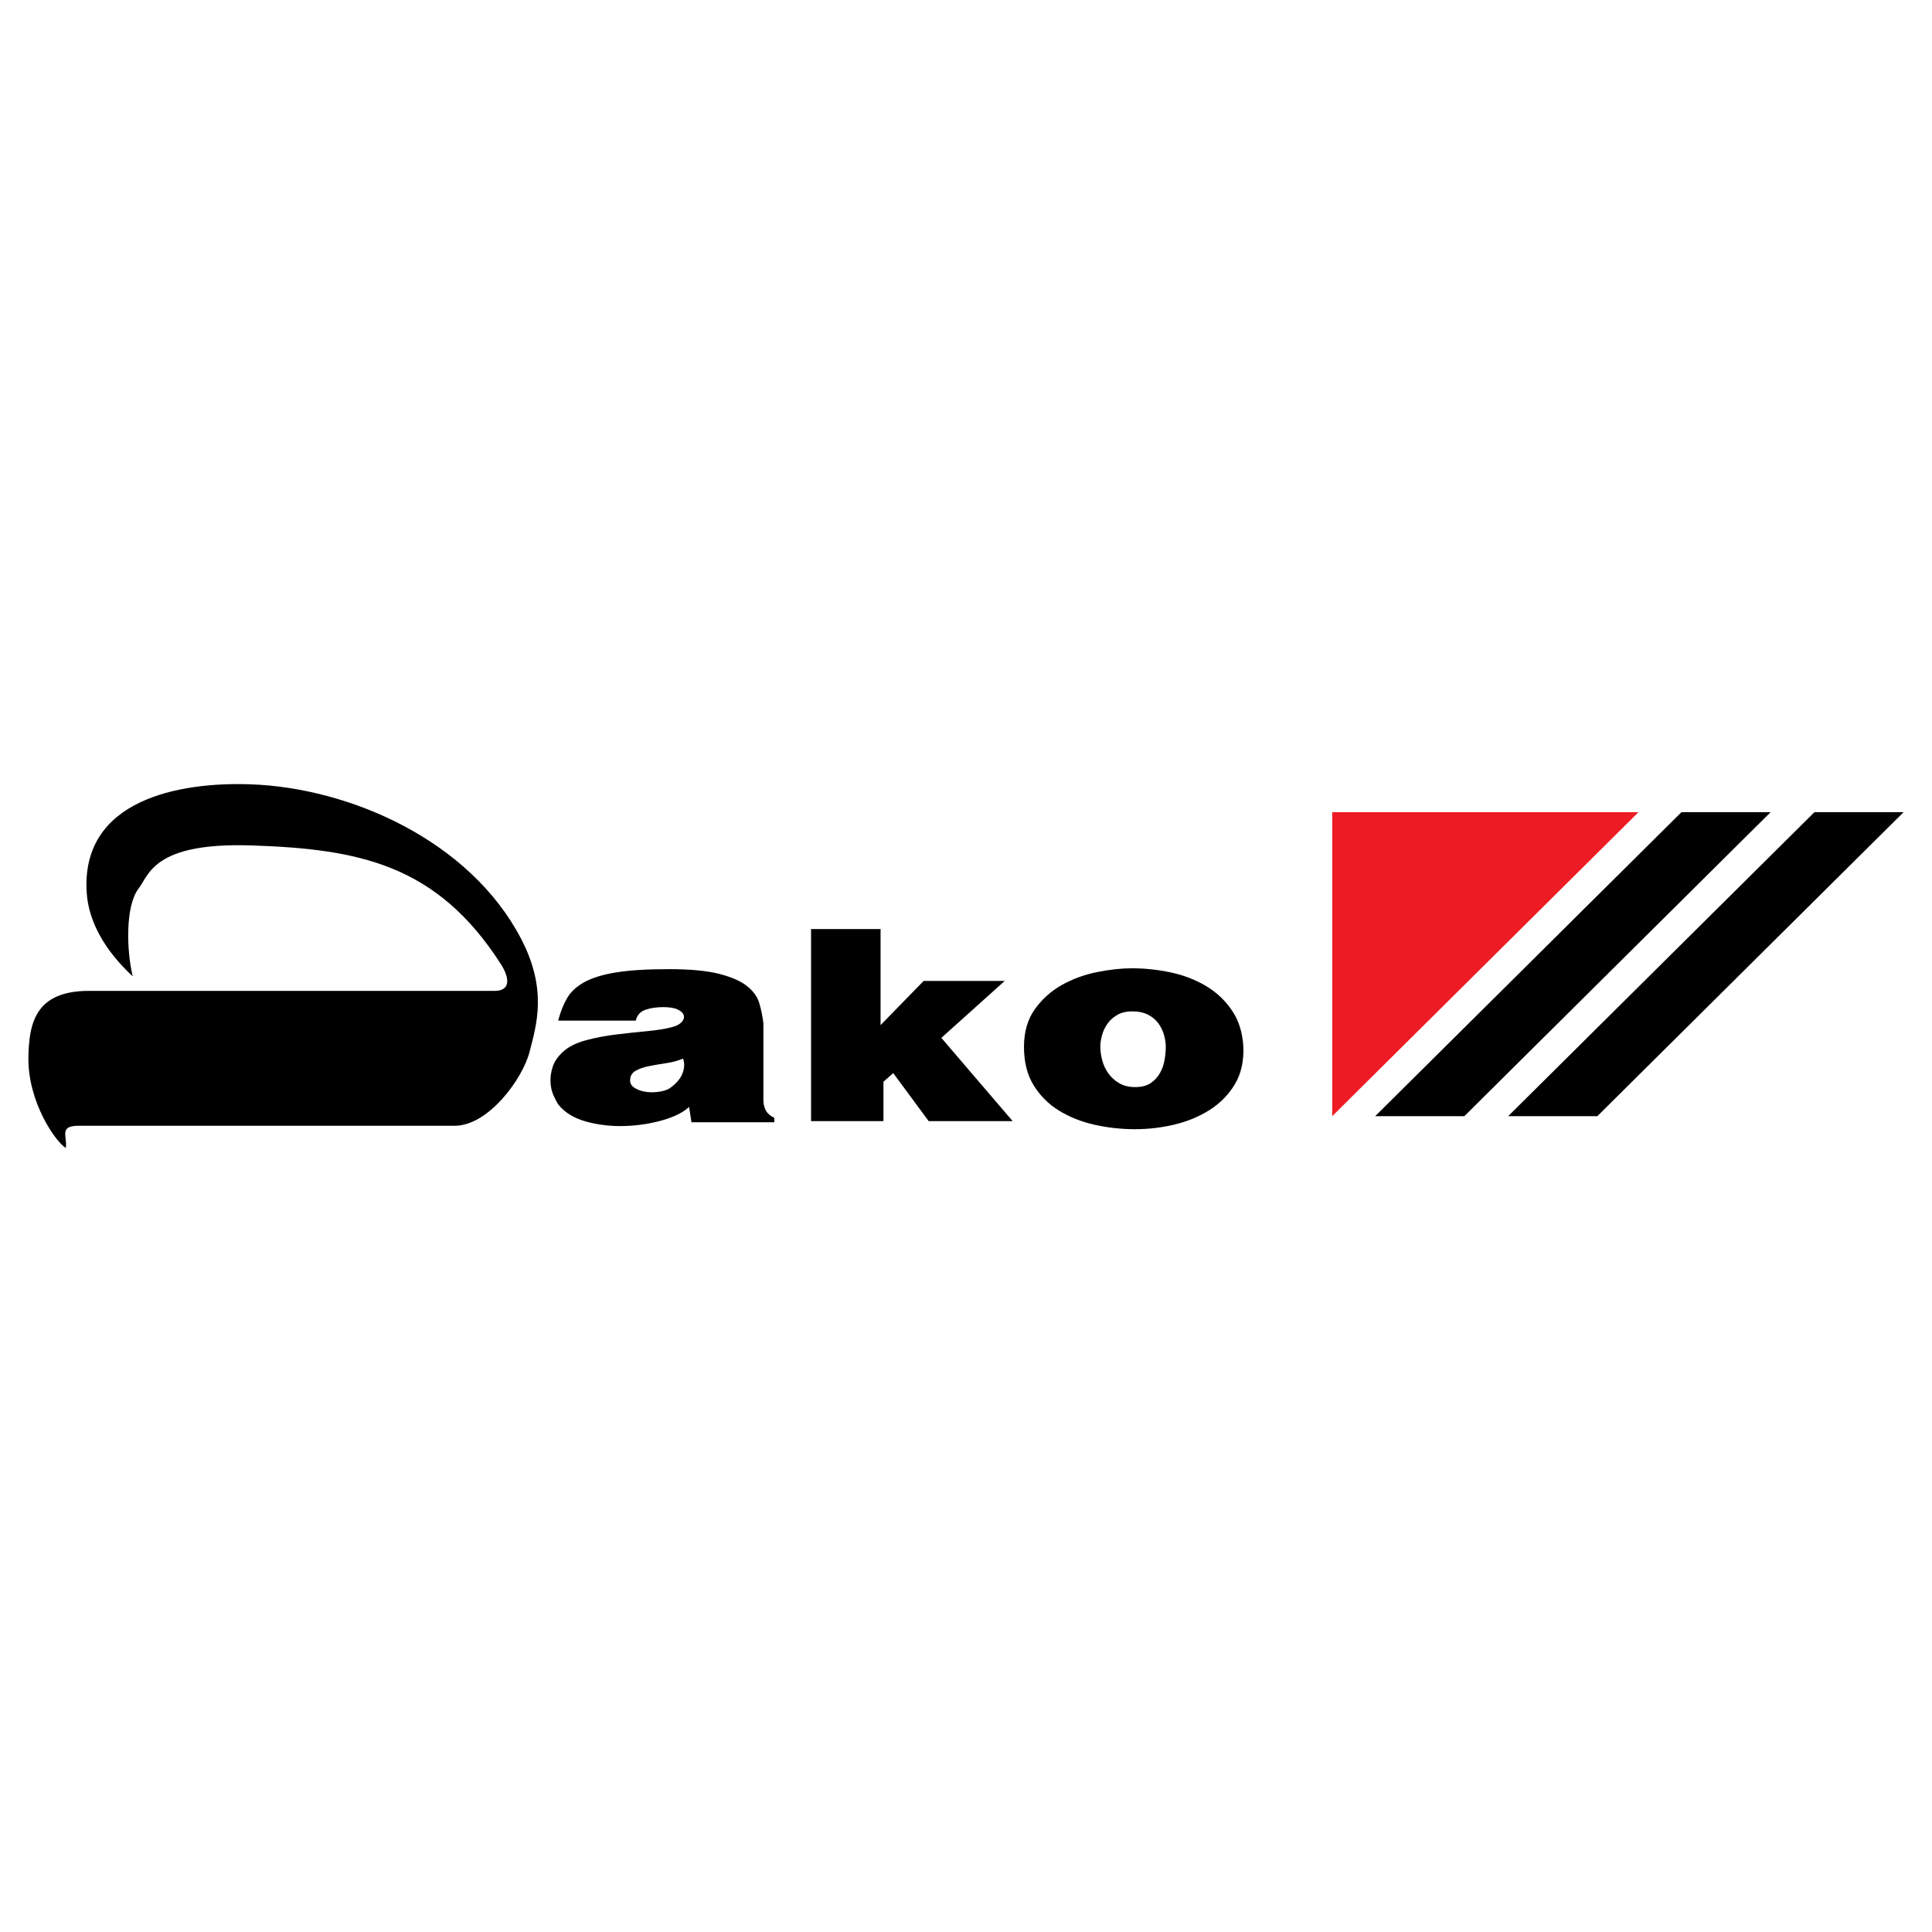
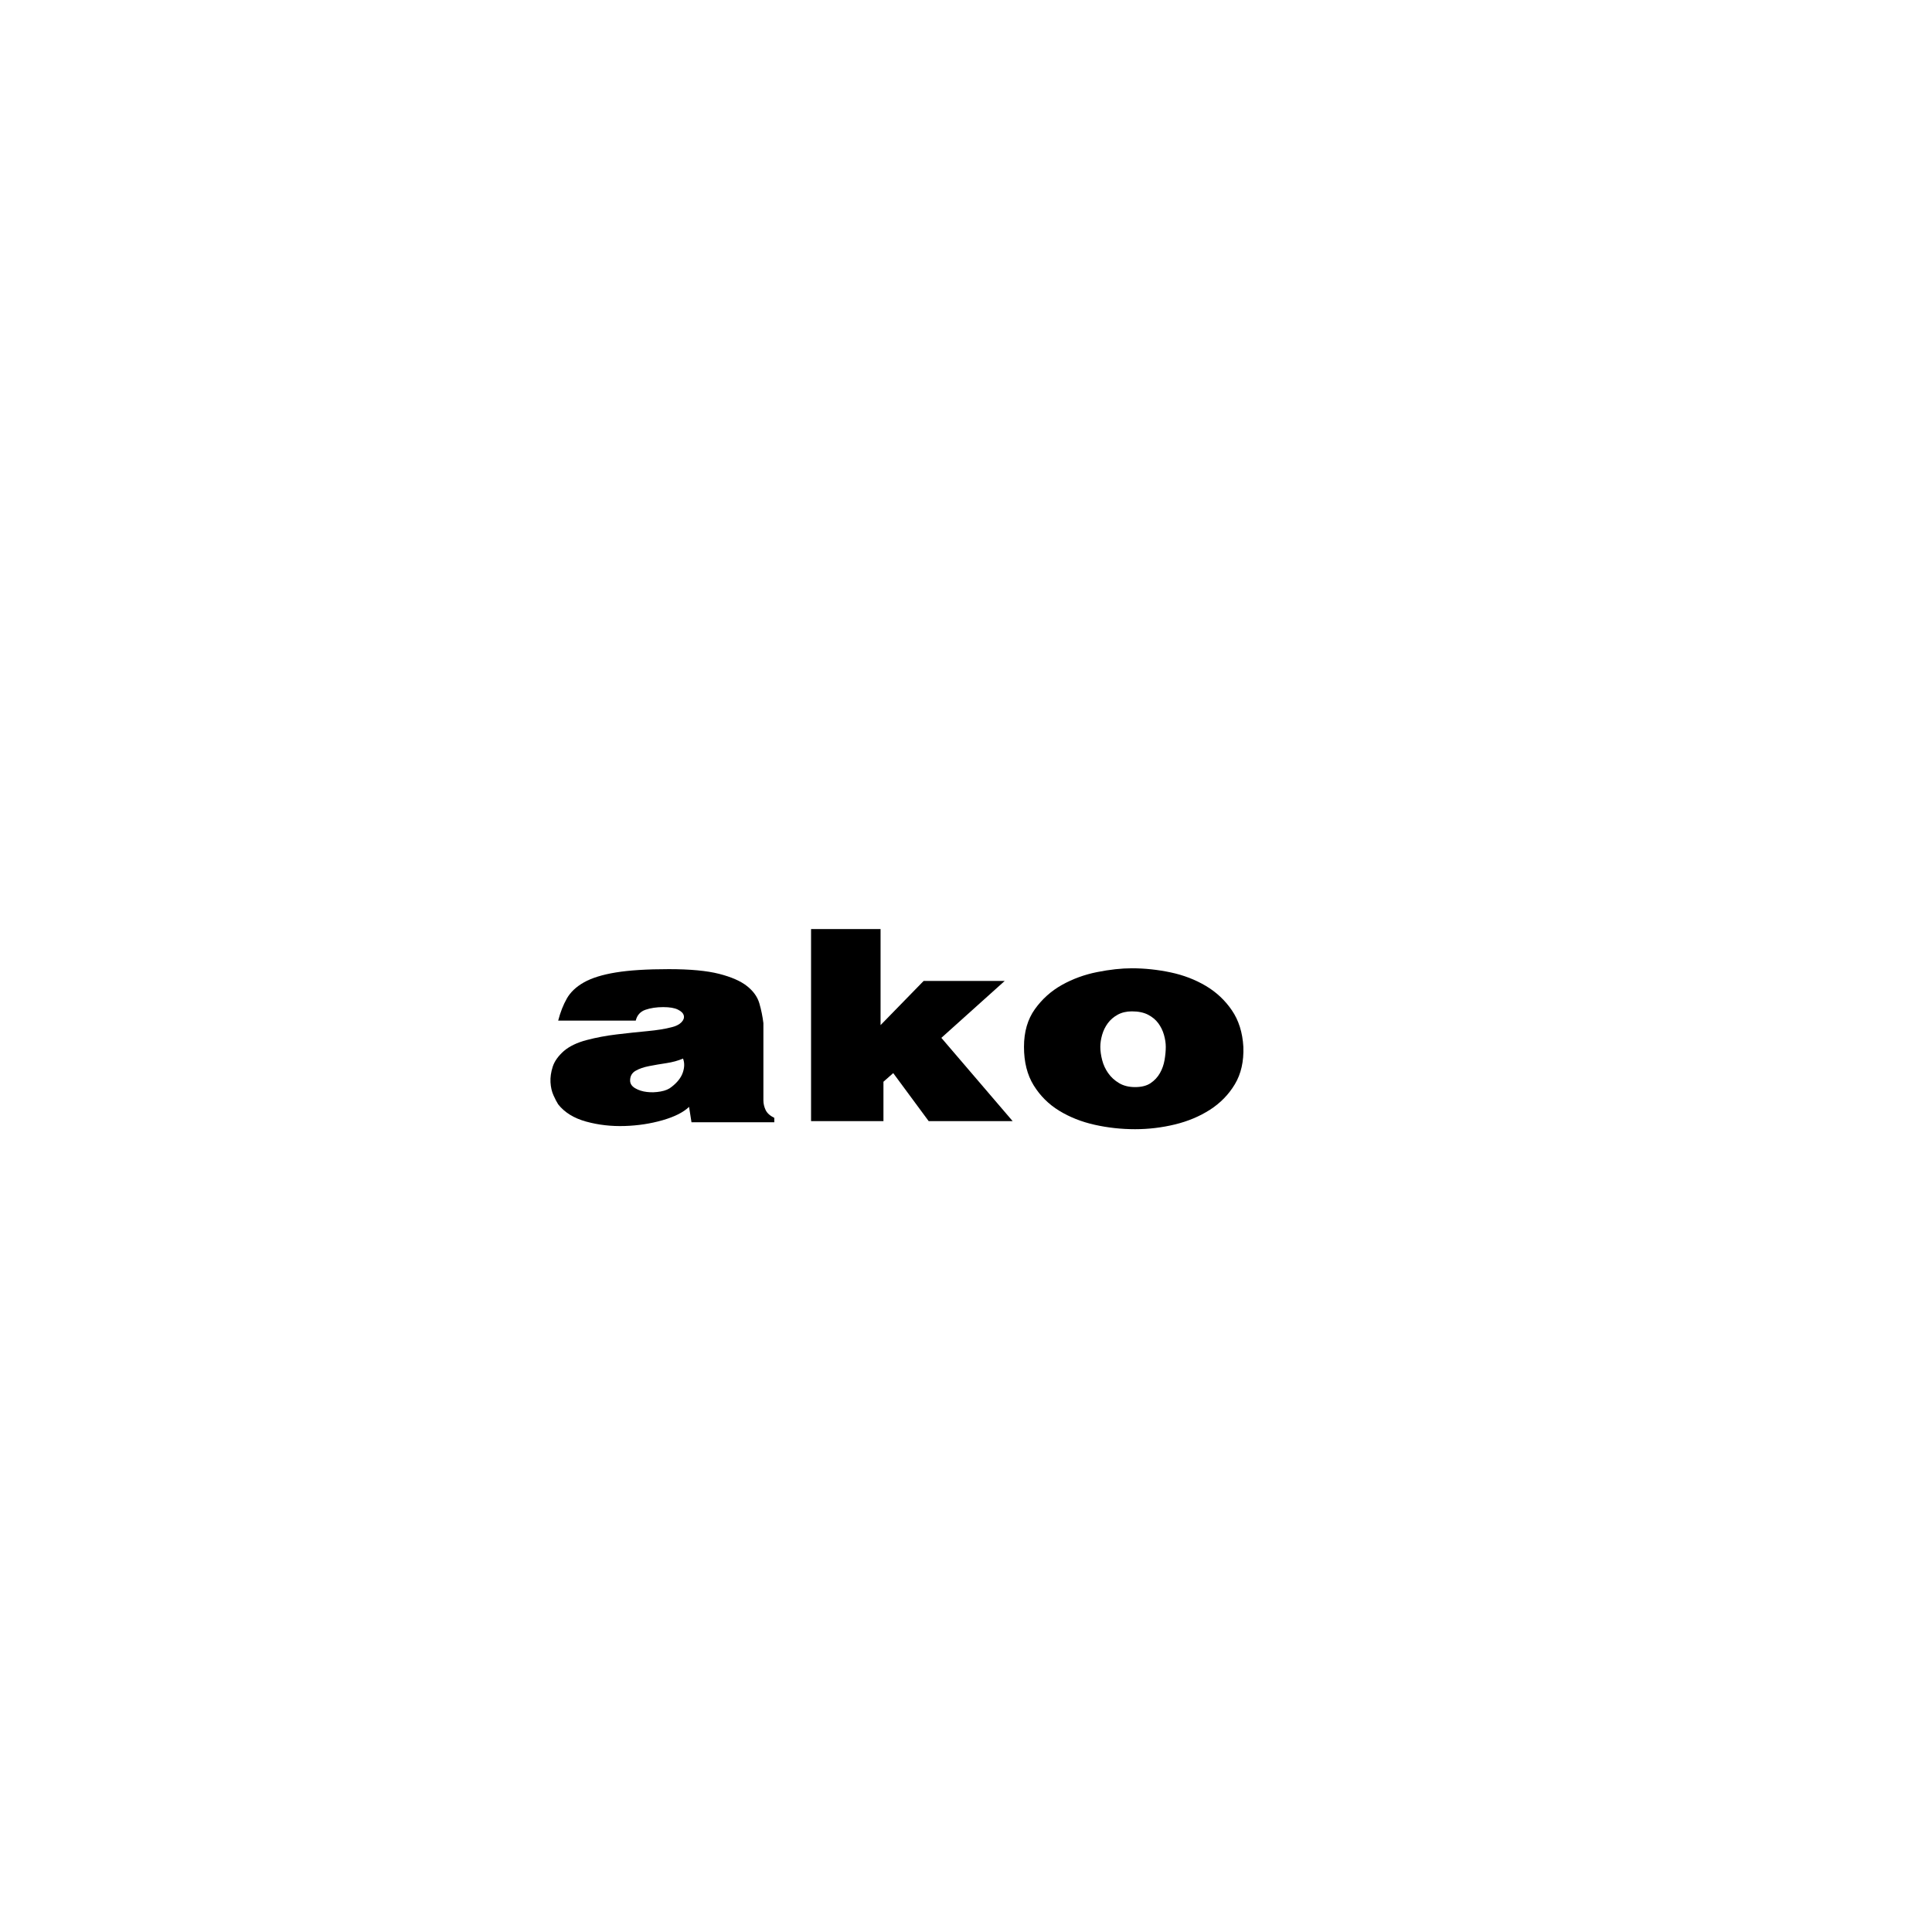
<svg xmlns="http://www.w3.org/2000/svg" version="1.0" id="Layer_1" x="0px" y="0px" width="192.756px" height="192.756px" viewBox="0 0 192.756 192.756" enable-background="new 0 0 192.756 192.756" xml:space="preserve">
  <g>
-     <polygon fill-rule="evenodd" clip-rule="evenodd" fill="#FFFFFF" points="0,0 192.756,0 192.756,192.756 0,192.756 0,0  " />
-     <polygon fill-rule="evenodd" clip-rule="evenodd" fill="#ED1C24" points="132.917,81.031 163.473,81.031 132.917,111.361    132.917,81.031  " />
-     <polygon fill-rule="evenodd" clip-rule="evenodd" points="167.759,81.031 176.654,81.031 146.098,111.361 137.203,111.361    167.759,81.031  " />
-     <polygon fill-rule="evenodd" clip-rule="evenodd" points="181.026,81.031 189.921,81.031 159.365,111.361 150.47,111.361    181.026,81.031  " />
    <path fill-rule="evenodd" clip-rule="evenodd" d="M112.924,100.904c0.646,0,1.183,0.111,1.612,0.332   c0.431,0.223,0.773,0.506,1.028,0.854s0.443,0.732,0.564,1.154c0.12,0.422,0.182,0.82,0.182,1.199c0,0.402-0.041,0.84-0.121,1.314   c-0.081,0.473-0.235,0.91-0.464,1.311c-0.229,0.402-0.537,0.732-0.927,0.996s-0.907,0.395-1.552,0.395   c-0.618,0-1.149-0.131-1.593-0.395s-0.806-0.594-1.088-0.996c-0.282-0.4-0.483-0.838-0.604-1.311   c-0.121-0.475-0.182-0.912-0.182-1.314c0-0.379,0.061-0.777,0.182-1.199s0.309-0.807,0.564-1.154   c0.255-0.348,0.584-0.631,0.987-0.854C111.917,101.016,112.387,100.904,112.924,100.904L112.924,100.904z M112.924,96.606   c-1.047,0-2.203,0.127-3.466,0.379s-2.432,0.68-3.507,1.28c-1.074,0.602-1.975,1.406-2.7,2.418s-1.088,2.266-1.088,3.76   c0,1.52,0.322,2.799,0.967,3.842s1.491,1.887,2.539,2.529s2.23,1.111,3.547,1.406c1.317,0.295,2.661,0.441,4.031,0.441   c1.343,0,2.667-0.158,3.97-0.473c1.303-0.316,2.473-0.807,3.507-1.471s1.86-1.512,2.479-2.543c0.618-1.033,0.9-2.277,0.847-3.732   c-0.081-1.432-0.464-2.648-1.149-3.648c-0.685-1.002-1.551-1.812-2.6-2.434c-1.048-0.621-2.217-1.07-3.506-1.344   C115.504,96.744,114.214,96.606,112.924,96.606L112.924,96.606z" />
    <polygon fill-rule="evenodd" clip-rule="evenodd" points="80.92,92.694 80.92,111.857 88.142,111.857 88.142,107.924    89.117,107.064 92.656,111.857 101.034,111.857 93.919,103.547 100.239,97.869 92.151,97.869 87.854,102.275 87.854,92.694    80.92,92.694  " />
    <path fill-rule="evenodd" clip-rule="evenodd" d="M68.145,105.613c0.162,0.418,0.155,0.881-0.02,1.393s-0.544,0.986-1.108,1.424   c-0.269,0.23-0.638,0.387-1.108,0.469c-0.47,0.084-0.927,0.102-1.371,0.047c-0.443-0.051-0.833-0.176-1.168-0.373   c-0.336-0.199-0.504-0.455-0.504-0.768c0-0.438,0.182-0.762,0.544-0.971c0.363-0.209,0.813-0.365,1.351-0.469   c0.537-0.105,1.115-0.205,1.733-0.297C67.11,105.975,67.661,105.822,68.145,105.613L68.145,105.613z M55.69,101.826h7.738   c0.135-0.543,0.457-0.902,0.967-1.08c0.511-0.176,1.102-0.266,1.774-0.266c0.645,0,1.135,0.082,1.471,0.252   c0.336,0.166,0.53,0.363,0.584,0.594c0.054,0.229-0.027,0.453-0.242,0.672c-0.215,0.219-0.537,0.381-0.967,0.486   c-0.618,0.166-1.424,0.297-2.418,0.391c-0.995,0.094-2.016,0.203-3.063,0.328s-2.049,0.312-3.003,0.564   c-0.954,0.25-1.713,0.615-2.277,1.094c-0.564,0.502-0.934,1.023-1.109,1.566c-0.174,0.541-0.248,1.059-0.222,1.547   c0.027,0.492,0.128,0.93,0.302,1.316c0.175,0.385,0.33,0.684,0.464,0.891c0.645,0.814,1.579,1.389,2.801,1.723   s2.499,0.48,3.829,0.438c1.33-0.041,2.593-0.234,3.788-0.578c1.196-0.344,2.076-0.789,2.641-1.33l0.242,1.533h8.263v-0.438   c-0.43-0.211-0.719-0.471-0.867-0.783c-0.147-0.312-0.222-0.637-0.222-0.971v-7.699c-0.081-0.666-0.215-1.324-0.403-1.971   c-0.188-0.648-0.598-1.221-1.229-1.721c-0.632-0.502-1.559-0.908-2.781-1.222c-1.223-0.313-2.895-0.47-5.018-0.47   c-2.176,0-3.936,0.109-5.28,0.329c-1.343,0.219-2.405,0.548-3.184,0.985s-1.35,0.977-1.713,1.613   C56.194,100.256,55.905,100.992,55.69,101.826L55.69,101.826z" />
-     <path fill-rule="evenodd" clip-rule="evenodd" d="M7.83,112.318h37.536c3.365,0,6.776-4.684,7.465-7.361   c0.704-2.732,1.801-6.242-0.85-11.312c-5.099-9.752-17.007-15.05-27.013-15.395c-7.096-0.245-16.904,1.524-16.319,10.79   c0.183,2.905,1.801,5.781,4.595,8.373c-0.61-2.466-0.77-7.001,0.579-8.754c1.052-1.367,1.475-4.63,11.251-4.311   C35.825,84.7,43.58,86.244,49.956,96.164c0.981,1.528,0.909,2.696-0.594,2.696H8.881c-5.354,0-5.972,3.217-6.046,6.549   c-0.101,4.568,2.784,8.596,3.733,9.117C6.735,113.393,5.84,112.318,7.83,112.318L7.83,112.318z" />
  </g>
</svg>